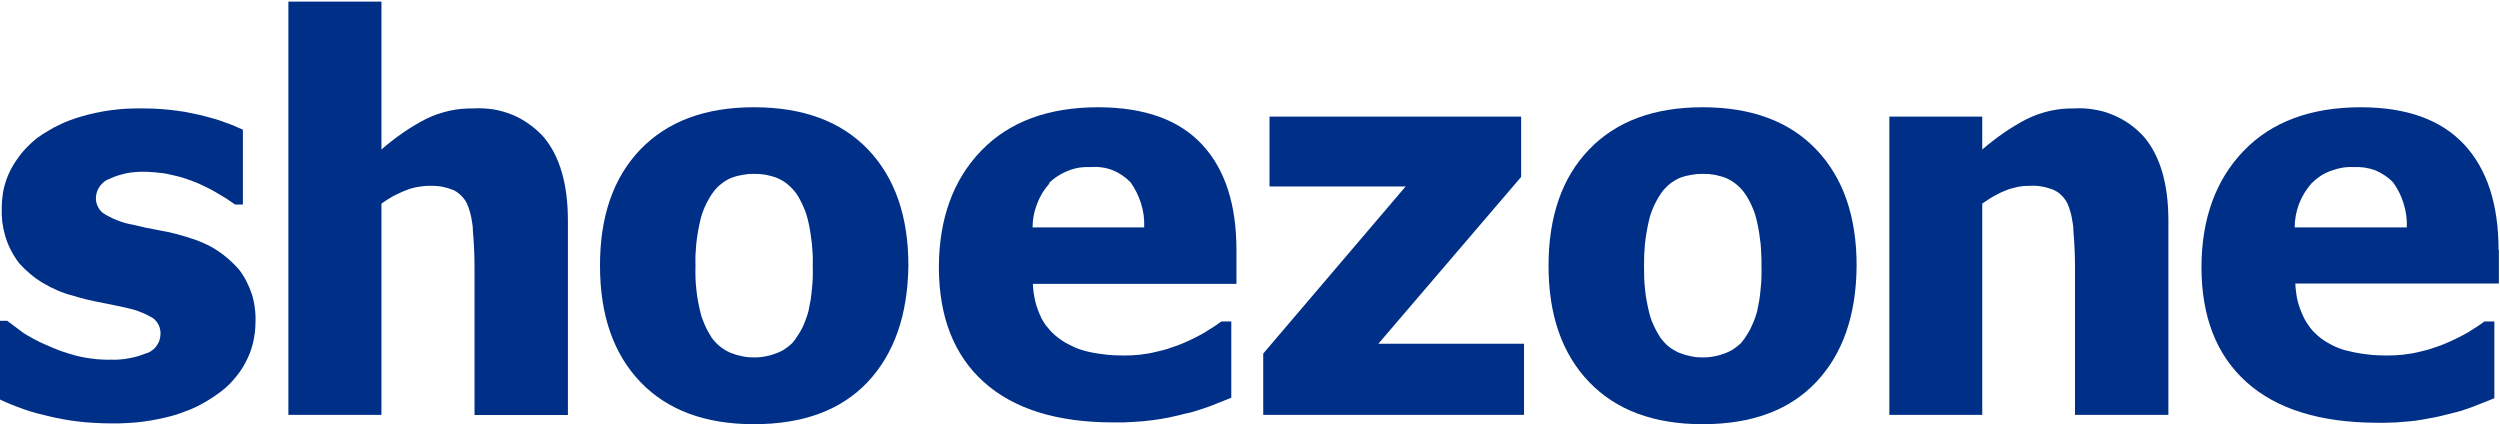
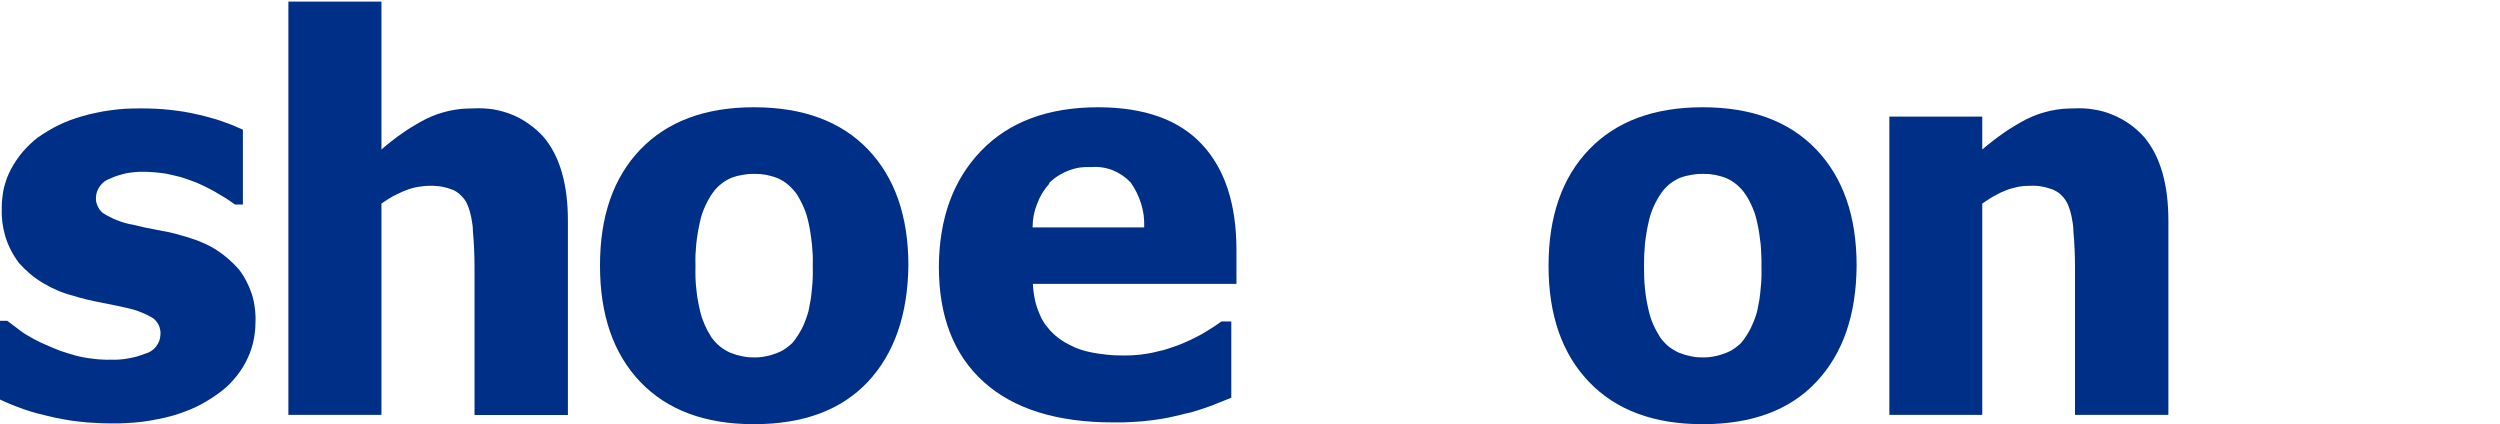
<svg xmlns="http://www.w3.org/2000/svg" version="1.2" viewBox="0 0 1550 263" width="1550" height="263">
  <style>.a{fill:#002f87}</style>
  <path class="a" d="m117.9 147.6q-2.3-0.8-4.6-1.4-2.3-0.7-4.6-1.3-2.3-0.6-4.7-1.1-2.3-0.5-4.7-0.9-9.6-1.7-17-3.6-2.5-0.4-4.9-1.1-2.4-0.7-4.7-1.6-2.4-0.9-4.6-2.1-2.3-1.1-4.4-2.5-1-0.9-1.9-2-0.8-1.2-1.4-2.5-0.5-1.2-0.8-2.6-0.2-1.4-0.1-2.8 0.1-1.9 0.8-3.7 0.7-1.7 1.8-3.2 1.2-1.5 2.7-2.7 1.5-1.1 3.3-1.7 2.5-1.2 5.1-2 2.6-0.8 5.2-1.4 2.7-0.5 5.4-0.7 2.7-0.3 5.5-0.2 2.3 0 4.6 0.2 2.3 0.1 4.6 0.4 2.3 0.2 4.6 0.6 2.2 0.4 4.5 1 2.1 0.5 4.1 1 2.1 0.6 4.1 1.3 2.1 0.7 4.1 1.5 2 0.7 3.9 1.6 1.6 0.8 3.2 1.5 1.6 0.8 3.2 1.6 1.5 0.8 3.1 1.7 1.5 0.9 3 1.8 1.3 0.7 2.4 1.4 1.2 0.8 2.4 1.5 1.2 0.8 2.3 1.6 1.2 0.8 2.3 1.6h4.9v-46.4q-3.3-1.5-6.7-2.9-3.3-1.3-6.8-2.5-3.4-1.2-6.9-2.1-3.5-1-7.1-1.8-4.4-1-8.8-1.8-4.5-0.7-9-1.2-4.4-0.5-8.9-0.7-4.5-0.2-9-0.2-4.7 0-9.3 0.2-4.6 0.3-9.2 0.9-4.6 0.6-9.2 1.6-4.5 0.9-8.9 2.2-3.7 1.1-7.3 2.4-3.5 1.3-7 3-3.4 1.6-6.6 3.6-3.3 1.9-6.4 4.1-2.6 2-4.9 4.2-2.4 2.3-4.5 4.7-2.1 2.5-3.9 5.2-1.9 2.7-3.4 5.6-1.4 2.7-2.5 5.5-1 2.8-1.8 5.8-0.7 2.9-1 6-0.4 3-0.4 6-0.2 4.7 0.3 9.3 0.6 4.6 1.9 9.1 1.4 4.5 3.5 8.6 2.2 4.2 5 7.9 3.2 3.6 7 6.8 3.7 3.1 7.9 5.6 4.2 2.5 8.6 4.4 4.5 2 9.2 3.2 2.2 0.7 4.4 1.3 2.2 0.6 4.5 1.2 2.2 0.5 4.4 1 2.3 0.5 4.5 0.9 9.7 1.9 16.3 3.4 2.2 0.5 4.4 1.1 2.1 0.6 4.2 1.5 2.1 0.8 4.1 1.8 2 1 3.9 2.2 1.1 0.9 1.9 2 0.9 1.1 1.4 2.3 0.6 1.3 0.8 2.7 0.3 1.3 0.2 2.7-0.1 2.1-0.7 4-0.7 1.9-2 3.6-1.2 1.6-2.9 2.7-1.7 1.2-3.7 1.7-2.6 1-5.2 1.8-2.7 0.7-5.4 1.2-2.7 0.5-5.4 0.7-2.8 0.2-5.5 0.1-2.8 0.1-5.6-0.1-2.7-0.1-5.5-0.5-2.8-0.3-5.5-0.8-2.7-0.5-5.4-1.2-2.4-0.7-4.7-1.4-2.3-0.7-4.6-1.5-2.2-0.8-4.5-1.8-2.2-0.9-4.4-1.9-1.9-0.8-3.8-1.7-1.9-0.9-3.7-1.9-1.9-1-3.7-2.1-1.8-1-3.5-2.2-5.2-3.8-9.3-7h-4.5v48.8q3.6 1.7 7.3 3.2 3.7 1.5 7.4 2.8 3.8 1.3 7.6 2.4 3.9 1 7.8 1.9 4.7 1.2 9.5 2 4.8 0.9 9.6 1.4 4.9 0.6 9.8 0.8 4.8 0.3 9.7 0.3 4.9 0.1 9.7-0.2 4.9-0.2 9.7-0.8 4.8-0.6 9.6-1.6 4.7-0.9 9.4-2.2 3.8-1.1 7.4-2.5 3.7-1.3 7.2-3 3.5-1.7 6.8-3.7 3.4-2 6.5-4.3 2.7-1.9 5.2-4.1 2.5-2.2 4.6-4.7 2.2-2.5 4.1-5.2 1.9-2.7 3.4-5.6 1.5-2.9 2.7-5.9 1.1-3 1.9-6.2 0.7-3.1 1.1-6.3 0.4-3.2 0.4-6.4 0.2-4.4-0.4-8.7-0.5-4.4-1.8-8.6-1.4-4.2-3.4-8.1-2-3.9-4.7-7.4-3-3.4-6.4-6.4-3.4-3-7.3-5.5-3.8-2.5-8-4.3-4.1-1.9-8.5-3.2z" />
  <path class="a" d="m293.8 67.2q-3.9 0-7.7 0.3-3.8 0.4-7.6 1.2-3.7 0.9-7.4 2.1-3.6 1.3-7.1 3-3.7 1.9-7.3 4.1-3.6 2.1-7 4.5-3.5 2.4-6.8 5-3.3 2.5-6.4 5.3v-91.7h-57.7v256.2h57.7v-131q1.8-1.3 3.6-2.4 1.9-1.2 3.8-2.3 2-1 4-1.9 2-1 4-1.7 1.7-0.7 3.5-1.2 1.8-0.5 3.6-0.8 1.8-0.3 3.6-0.5 1.8-0.2 3.7-0.2 1.9-0.1 3.8 0.1 1.9 0.1 3.8 0.4 1.9 0.4 3.7 0.9 1.9 0.6 3.7 1.3 1.4 0.7 2.7 1.7 1.2 0.9 2.3 2.1 1.1 1.1 2 2.4 0.9 1.3 1.5 2.8 0.8 1.9 1.4 4 0.6 2 1 4 0.4 2.1 0.7 4.2 0.3 2.1 0.3 4.2 1 11.1 1 22.3v91.7h57.9v-120.5q0-33.9-15-51.8c-2.7-3-5.7-5.7-9-8-3.3-2.4-6.9-4.4-10.6-5.9-3.7-1.5-7.6-2.6-11.6-3.3-4-0.6-8.1-0.8-12.1-0.6z" />
  <path fill-rule="evenodd" class="a" d="m538.2 92.7q25 26.2 25 72-0.6 45.9-25.2 72.1-24.7 26.2-70.6 26.2-45.3 0-70.4-26.2-25-26.2-25-72-0.1-45.9 25-72.1 25.2-26.2 70.4-26.2 45.7 0 70.8 26.2zm-44.8 117.1q1.4-1.9 2.6-4 1.2-2 2.2-4.2 0.9-2.1 1.7-4.4 0.8-2.2 1.4-4.5 0.7-3.4 1.3-6.8 0.5-3.4 0.8-6.9 0.4-3.4 0.5-6.9 0.1-3.5 0-7 0.1-3.4 0-6.9-0.2-3.4-0.5-6.9-0.4-3.4-0.9-6.8-0.5-3.4-1.3-6.8-0.5-2.3-1.2-4.6-0.7-2.3-1.7-4.5-0.9-2.2-2.1-4.4-1.1-2.1-2.4-4.1-1.1-1.5-2.4-2.9-1.3-1.4-2.8-2.7-1.4-1.2-3-2.2-1.6-1-3.4-1.8-1.7-0.7-3.5-1.2-1.8-0.5-3.7-0.9-1.8-0.3-3.7-0.5-1.9-0.1-3.7-0.1-1.8 0-3.6 0.1-1.8 0.2-3.5 0.5-1.8 0.3-3.5 0.7-1.8 0.5-3.4 1.1-1.8 0.7-3.4 1.7-1.6 0.9-3 2.1-1.5 1.1-2.8 2.5-1.3 1.3-2.4 2.9-1.4 1.9-2.6 4.1-1.2 2.1-2.2 4.3-1 2.2-1.8 4.5-0.8 2.3-1.3 4.7-0.8 3.4-1.4 6.9-0.6 3.5-1 7.1-0.3 3.5-0.5 7-0.1 3.6 0 7.1-0.1 3.5 0 7 0.1 3.4 0.5 6.9 0.3 3.4 0.9 6.8 0.6 3.4 1.4 6.8 0.5 2.2 1.2 4.4 0.8 2.2 1.7 4.3 0.9 2.1 2 4.1 1.1 2 2.3 3.9 1.1 1.5 2.4 2.9 1.3 1.4 2.8 2.6 1.4 1.2 3 2.1 1.6 1 3.4 1.8 1.8 0.7 3.7 1.3 1.8 0.5 3.8 0.9 1.9 0.4 3.9 0.6 1.9 0.1 3.9 0.1 1.8 0 3.6-0.2 1.8-0.2 3.6-0.6 1.7-0.3 3.5-0.9 1.7-0.5 3.4-1.2 1.7-0.7 3.3-1.6 1.6-1 3-2.1 1.5-1.1 2.8-2.4 1.2-1.4 2.3-2.9z" />
  <path fill-rule="evenodd" class="a" d="m745.2 89.5q21.4 22.9 21.4 65.5v21h-126.2q0.1 2.8 0.5 5.6 0.4 2.7 1 5.4 0.7 2.8 1.7 5.4 1 2.6 2.2 5.1 1.1 2 2.4 3.9 1.4 1.8 2.9 3.5 1.6 1.7 3.3 3.2 1.8 1.5 3.7 2.8 1.9 1.3 4 2.4 2.1 1.1 4.3 2.1 2.1 0.9 4.4 1.6 2.2 0.7 4.5 1.2 2.7 0.6 5.4 1 2.7 0.4 5.4 0.7 2.7 0.3 5.4 0.4 2.7 0.1 5.4 0.1 2.5 0 4.9-0.1 2.5-0.2 5-0.4 2.4-0.3 4.9-0.7 2.4-0.4 4.8-1 2.3-0.5 4.6-1.1 2.3-0.6 4.5-1.4 2.2-0.7 4.4-1.5 2.2-0.9 4.4-1.8 1.6-0.7 3.3-1.5 1.7-0.8 3.3-1.6 1.6-0.8 3.3-1.7 1.6-0.9 3.1-1.8 6.1-3.7 9.9-6.5h6.1v47.3l-13.1 5.2q-2 0.7-4 1.4-2 0.7-4 1.3-2 0.6-4 1.2-2 0.5-4.1 0.9-2.4 0.7-4.8 1.2-2.5 0.6-4.9 1.1-2.5 0.5-5 0.9-2.4 0.4-4.9 0.7-3 0.4-6.1 0.7-3 0.2-6 0.4-3.1 0.2-6.1 0.3-3.1 0-6.1 0-52.4 0-80.3-25-27.9-25.1-27.9-71.4 0.2-45 26.2-72 26-27 72.7-27 42.8 0.1 64.2 23zm-94.5 24.2q-2.5 2.8-4.5 6-1.9 3.2-3.2 6.7-1.4 3.5-2.1 7.1-0.7 3.7-0.7 7.5h69.2q0.1-3.7-0.3-7.4-0.5-3.7-1.6-7.3-1.1-3.5-2.7-6.8-1.7-3.4-3.8-6.4-2.4-2.5-5.2-4.4-2.8-1.9-6-3.2-3.1-1.2-6.5-1.7-3.4-0.5-6.8-0.2-3.6-0.2-7.2 0.3-3.6 0.6-6.9 1.9-3.4 1.3-6.5 3.3-3 1.9-5.6 4.5z" />
-   <path class="a" d="m943.1 109.7v-37.4h-156v43.3h84.4l-88.3 103.6v38h161.7v-44.1h-90.3z" />
  <path fill-rule="evenodd" class="a" d="m1126.1 92.7q25 26.2 25 72-0.3 45.9-25 72.1-24.6 26.2-70.5 26.2-45.3 0-70.4-26.2-25.1-26.2-25.1-72 0-45.9 25.1-72.1 25.2-26.2 70.4-26.2 45.5 0 70.5 26.2zm-44.5 117.1q1.4-1.9 2.6-4 1.2-2 2.1-4.2 1-2.1 1.8-4.4 0.8-2.2 1.4-4.5 0.7-3.4 1.3-6.8 0.5-3.4 0.8-6.9 0.4-3.4 0.5-6.9 0.1-3.5 0-7 0.1-3.4-0.1-6.9-0.1-3.4-0.4-6.9-0.4-3.4-0.9-6.8-0.5-3.4-1.3-6.8-0.5-2.3-1.2-4.6-0.7-2.3-1.7-4.5-0.9-2.2-2.1-4.4-1.1-2.1-2.5-4.1-1-1.5-2.3-2.9-1.3-1.4-2.8-2.7-1.4-1.2-3-2.2-1.6-1-3.4-1.8-1.7-0.7-3.5-1.2-1.8-0.5-3.7-0.9-1.8-0.3-3.7-0.5-1.9-0.1-3.7-0.1-1.8 0-3.6 0.1-1.8 0.2-3.6 0.5-1.7 0.3-3.5 0.7-1.7 0.5-3.4 1.1-1.7 0.7-3.3 1.7-1.6 0.9-3.1 2.1-1.4 1.1-2.7 2.5-1.3 1.3-2.4 2.9-1.4 1.9-2.6 4.1-1.2 2.1-2.2 4.3-1 2.2-1.8 4.5-0.8 2.3-1.3 4.7-0.8 3.4-1.4 6.9-0.6 3.5-1 7.1-0.3 3.5-0.5 7-0.1 3.6-0.1 7.1 0 3.5 0.1 7 0.1 3.4 0.5 6.9 0.3 3.4 0.9 6.8 0.6 3.4 1.4 6.8 0.5 2.2 1.2 4.4 0.7 2.2 1.7 4.3 0.9 2.1 2 4.1 1.1 2 2.3 3.9 1.1 1.5 2.4 2.9 1.3 1.4 2.7 2.6 1.5 1.2 3.1 2.1 1.6 1 3.4 1.8 1.8 0.7 3.7 1.3 1.8 0.5 3.8 0.9 1.9 0.4 3.9 0.6 1.9 0.1 3.9 0.1 1.8 0 3.6-0.2 1.8-0.2 3.6-0.6 1.7-0.3 3.5-0.9 1.7-0.5 3.4-1.2 1.7-0.7 3.3-1.6 1.6-1 3-2.1 1.5-1.1 2.8-2.4 1.2-1.4 2.3-2.9z" />
  <path class="a" d="m1286.3 67.2q-3.8 0-7.6 0.3-3.9 0.4-7.6 1.2-3.8 0.9-7.4 2.1-3.6 1.3-7.1 3-3.7 1.9-7.3 4.1-3.6 2.1-7 4.5-3.5 2.4-6.8 5-3.3 2.5-6.5 5.3v-20.4h-57.6v184.9h57.6v-131q1.8-1.3 3.6-2.4 1.8-1.2 3.8-2.3 1.9-1 3.8-2 2-0.9 4-1.7 1.7-0.7 3.5-1.1 1.8-0.5 3.6-0.9 1.8-0.3 3.6-0.5 1.8-0.1 3.7-0.1 1.9-0.1 3.8 0 1.9 0.1 3.8 0.5 1.9 0.3 3.7 0.9 1.9 0.5 3.7 1.3 1.4 0.7 2.7 1.6 1.2 0.9 2.3 2.1 1.1 1.1 2 2.5 0.9 1.3 1.5 2.7 0.8 2 1.4 4 0.6 2 1 4.1 0.4 2 0.7 4.1 0.3 2.1 0.3 4.2 1 11.1 1 22.3v91.7h57.9v-120.4q0-33.9-15-51.8c-2.7-3-5.7-5.7-8.9-8-3.3-2.3-6.9-4.3-10.6-5.8-3.7-1.6-7.6-2.7-11.6-3.3-3.9-0.7-8-0.9-12-0.7z" />
-   <path fill-rule="evenodd" class="a" d="m1549.3 155v20.8h-126.2q0.1 2.7 0.5 5.5 0.3 2.8 1 5.5 0.7 2.7 1.7 5.3 1 2.6 2.2 5.1 1.1 2.1 2.4 4 1.3 1.9 2.8 3.7 1.6 1.7 3.3 3.2 1.8 1.6 3.7 2.9 2 1.3 4.1 2.4 2.2 1.2 4.4 2.1 2.3 0.9 4.6 1.6 2.3 0.6 4.7 1.1 2.6 0.6 5.3 1 2.7 0.4 5.4 0.7 2.7 0.3 5.4 0.4 2.7 0.1 5.4 0.1 2.5 0 5-0.1 2.5-0.2 4.9-0.4 2.5-0.3 4.9-0.7 2.5-0.4 4.9-1 2.3-0.5 4.5-1.1 2.3-0.6 4.5-1.4 2.3-0.7 4.4-1.5 2.2-0.9 4.4-1.8 1.7-0.7 3.3-1.5 1.7-0.8 3.3-1.6 1.7-0.8 3.3-1.7 1.6-0.9 3.2-1.8 6-3.7 9.8-6.5h6.1v47.6l-13.1 5.2q-2 0.7-3.9 1.4-2 0.7-4 1.3-2 0.6-4.1 1.1-2 0.5-4 1-2.5 0.6-4.9 1.2-2.4 0.6-4.9 1-2.5 0.5-4.9 0.9-2.5 0.4-5 0.8-3 0.4-6 0.6-3.1 0.3-6.1 0.5-3.1 0.1-6.1 0.2-3 0.1-6.1 0-52.7-0.2-80.6-25.2-27.9-25.1-27.9-71.4 0.2-45 26.2-72 26-27 72.8-27 42.4 0.1 63.8 23 21.4 22.9 21.4 65.5zm-120.6-35.3q-1.9 3.2-3.3 6.7-1.3 3.5-2 7.2-0.7 3.7-0.7 7.4h69.5q0.2-3.7-0.3-7.4-0.5-3.6-1.6-7.2-1-3.5-2.7-6.9-1.6-3.3-3.8-6.3-2.3-2.5-5.2-4.4-2.8-1.9-5.9-3.2-3.2-1.2-6.6-1.7-3.4-0.5-6.8-0.3-3.6-0.2-7.2 0.4-3.5 0.6-6.9 1.9-3.4 1.2-6.5 3.2-3 2-5.6 4.6-2.4 2.8-4.4 6z" />
</svg>